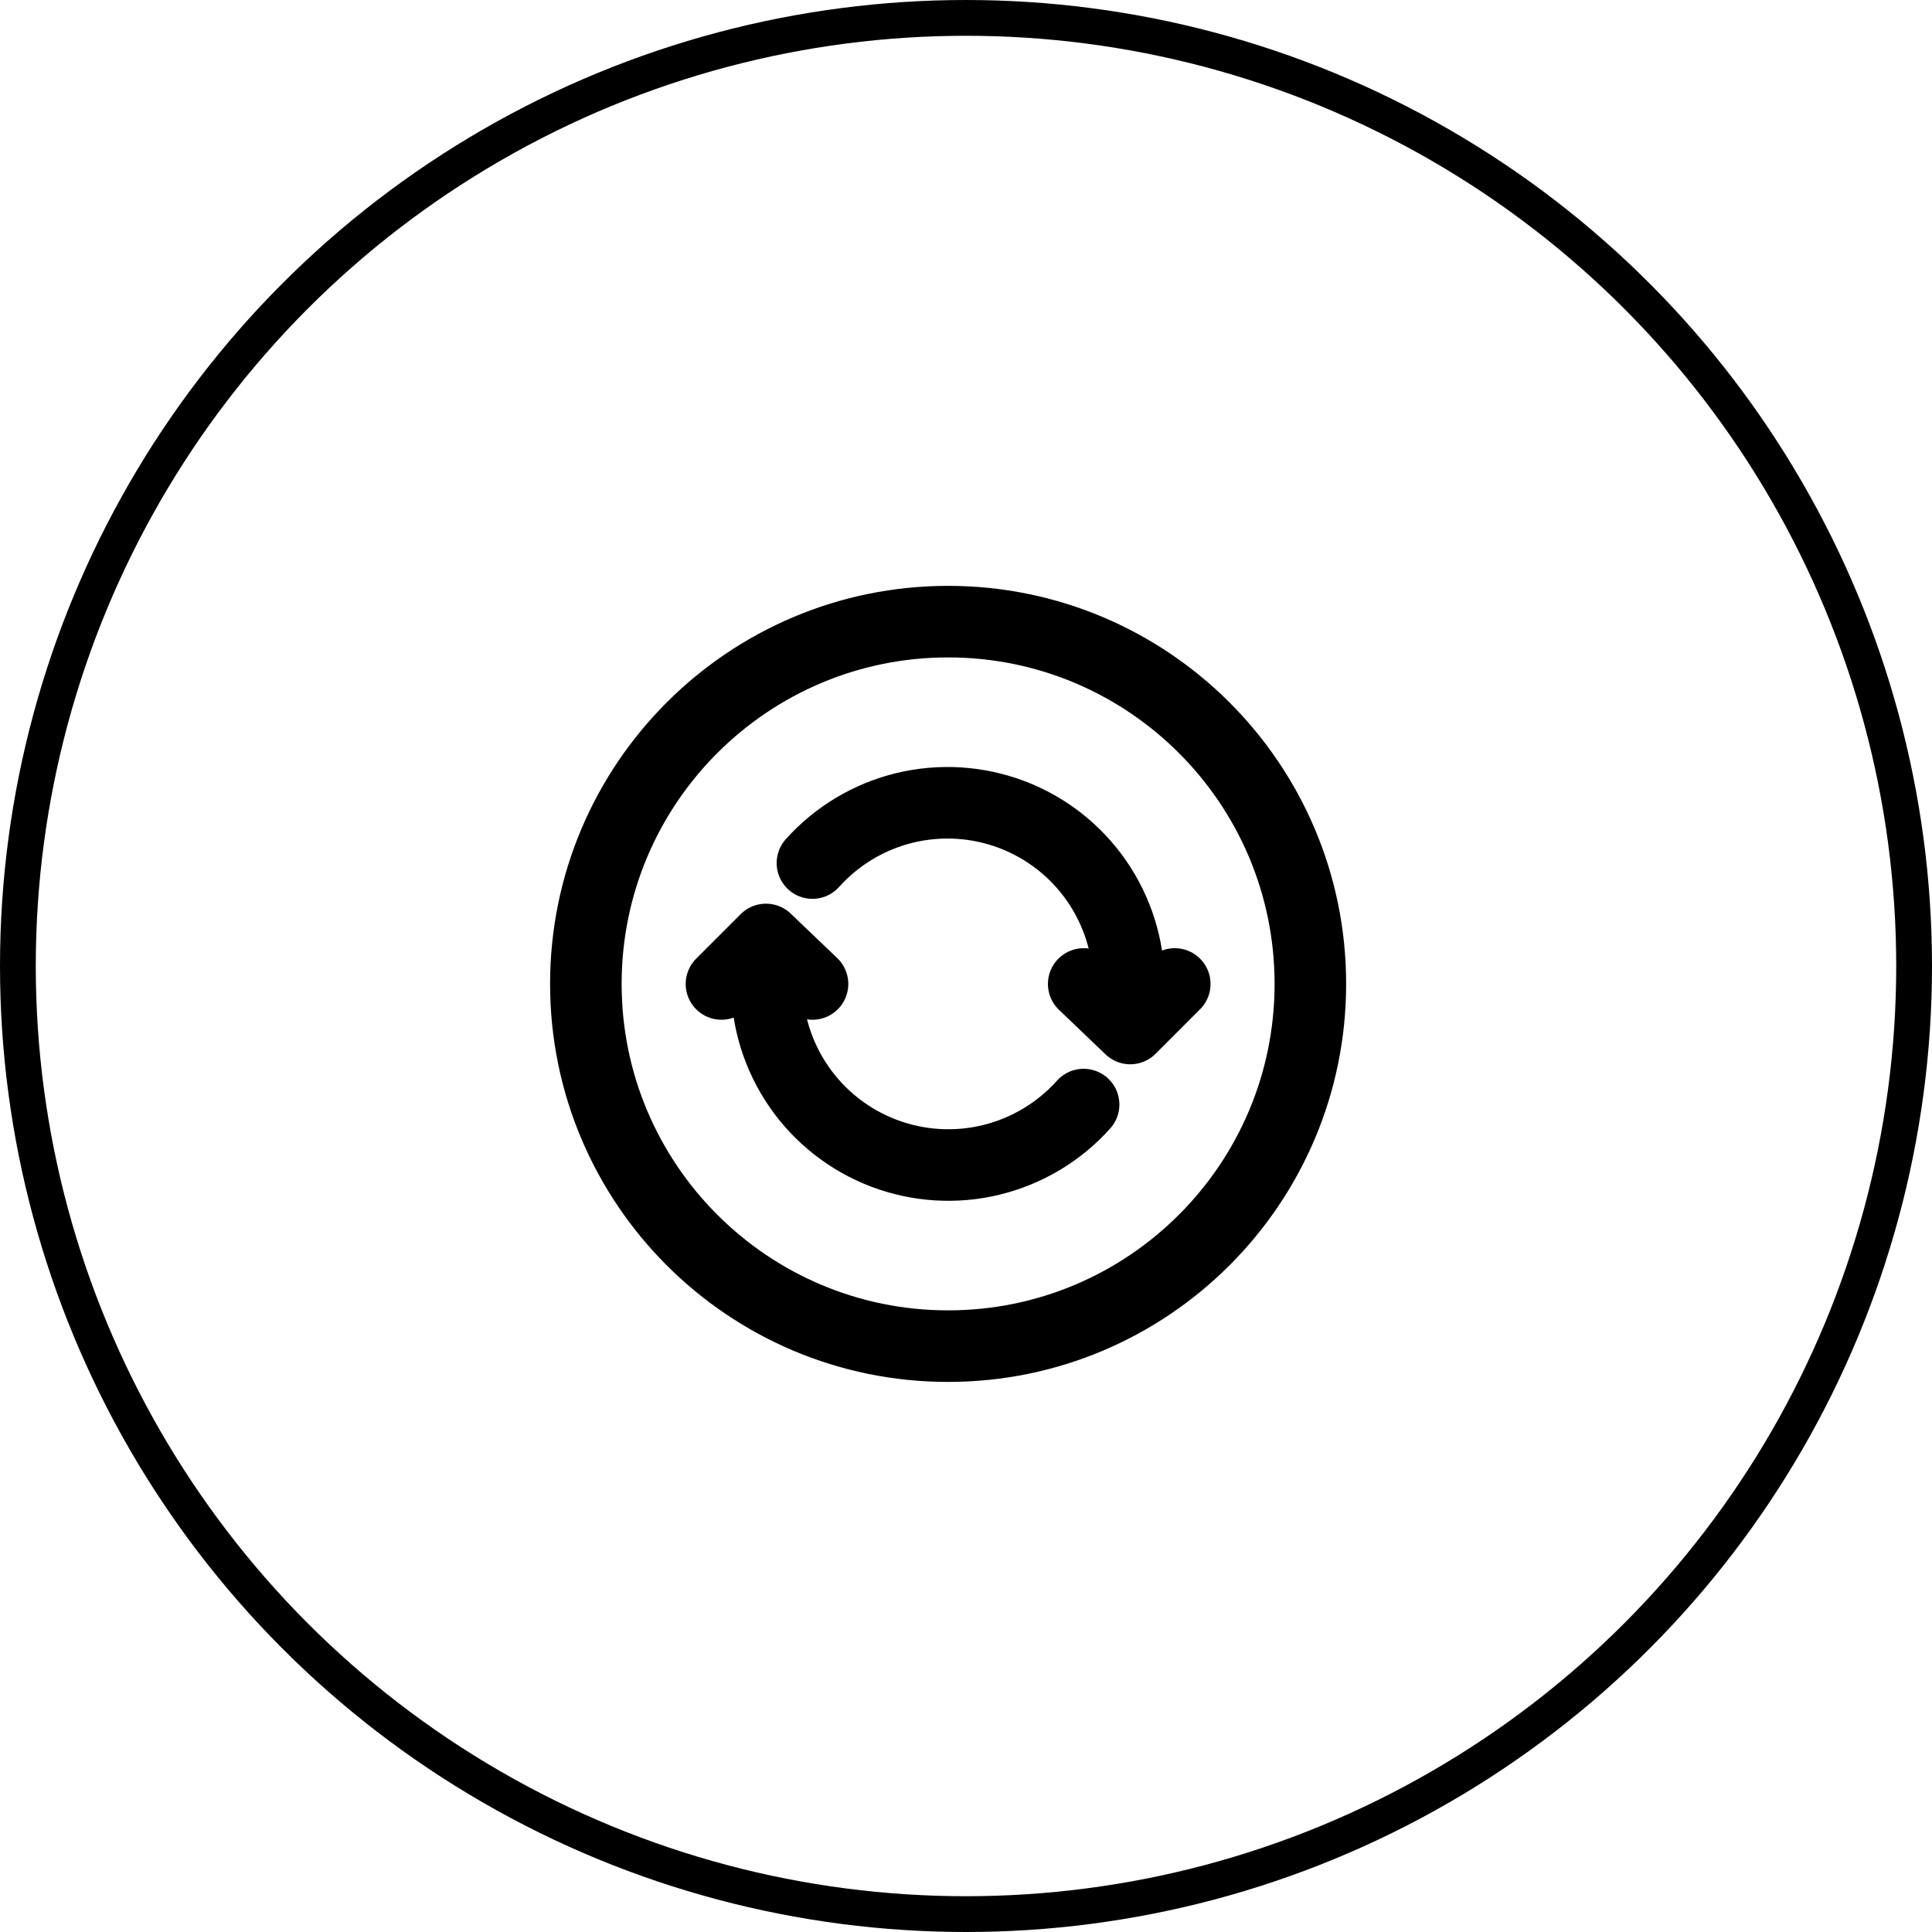
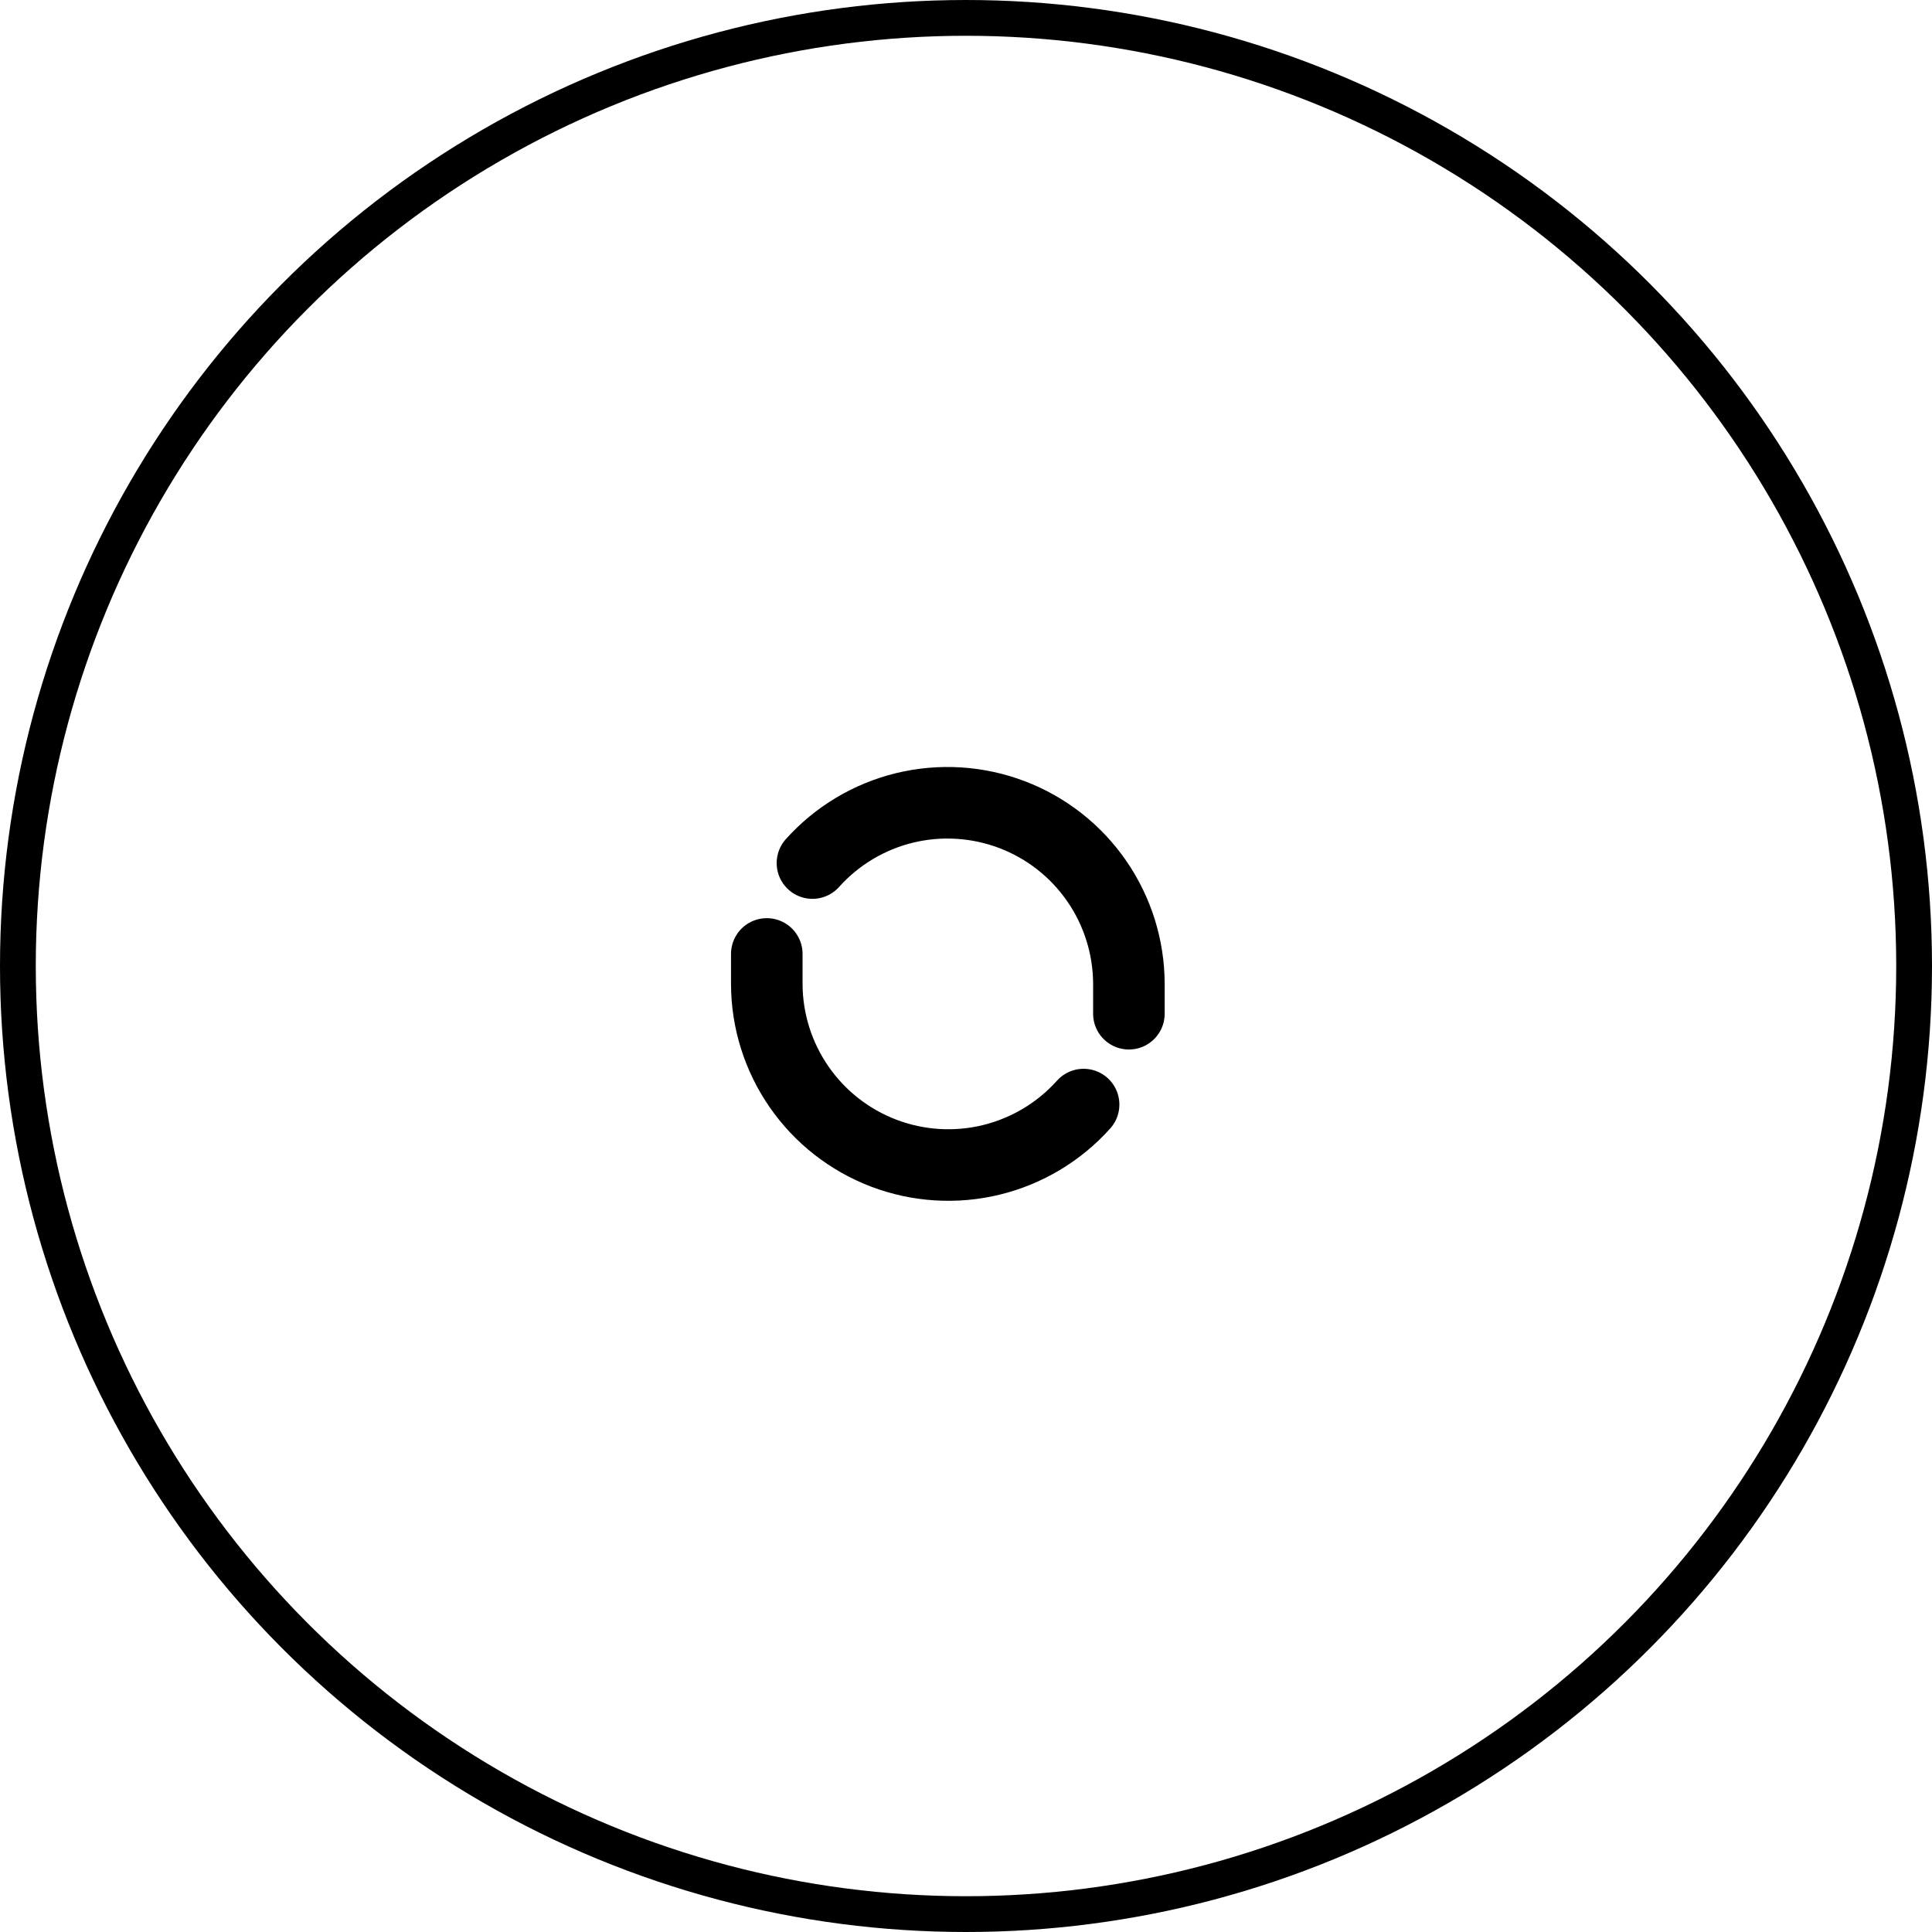
<svg xmlns="http://www.w3.org/2000/svg" width="54" height="54" viewBox="0 0 54 54" fill="none">
  <circle cx="27" cy="27" r="26.5" stroke="black" />
-   <path d="M36.625 27.5C36.625 21.91 32.09 17.375 26.5 17.375C20.91 17.375 16.375 21.91 16.375 27.5C16.375 33.09 20.91 37.625 26.5 37.625C32.09 37.625 36.625 33.09 36.625 27.5Z" stroke="black" stroke-width="2" stroke-miterlimit="10" />
  <path d="M31.553 28.334V27.491C31.549 26.466 31.235 25.466 30.652 24.623C30.07 23.78 29.245 23.134 28.287 22.769C27.329 22.405 26.283 22.339 25.287 22.58C24.291 22.822 23.392 23.36 22.708 24.123M21.432 26.663V27.507C21.435 28.533 21.75 29.533 22.334 30.377C22.918 31.221 23.744 31.867 24.703 32.232C25.662 32.596 26.709 32.662 27.706 32.419C28.703 32.176 29.603 31.637 30.287 30.873" stroke="black" stroke-width="2" stroke-linecap="round" stroke-linejoin="round" />
-   <path d="M20.165 27.502L21.409 26.258L22.71 27.502M32.835 27.502L31.591 28.747L30.29 27.502" stroke="black" stroke-width="2" stroke-linecap="round" stroke-linejoin="round" />
</svg>